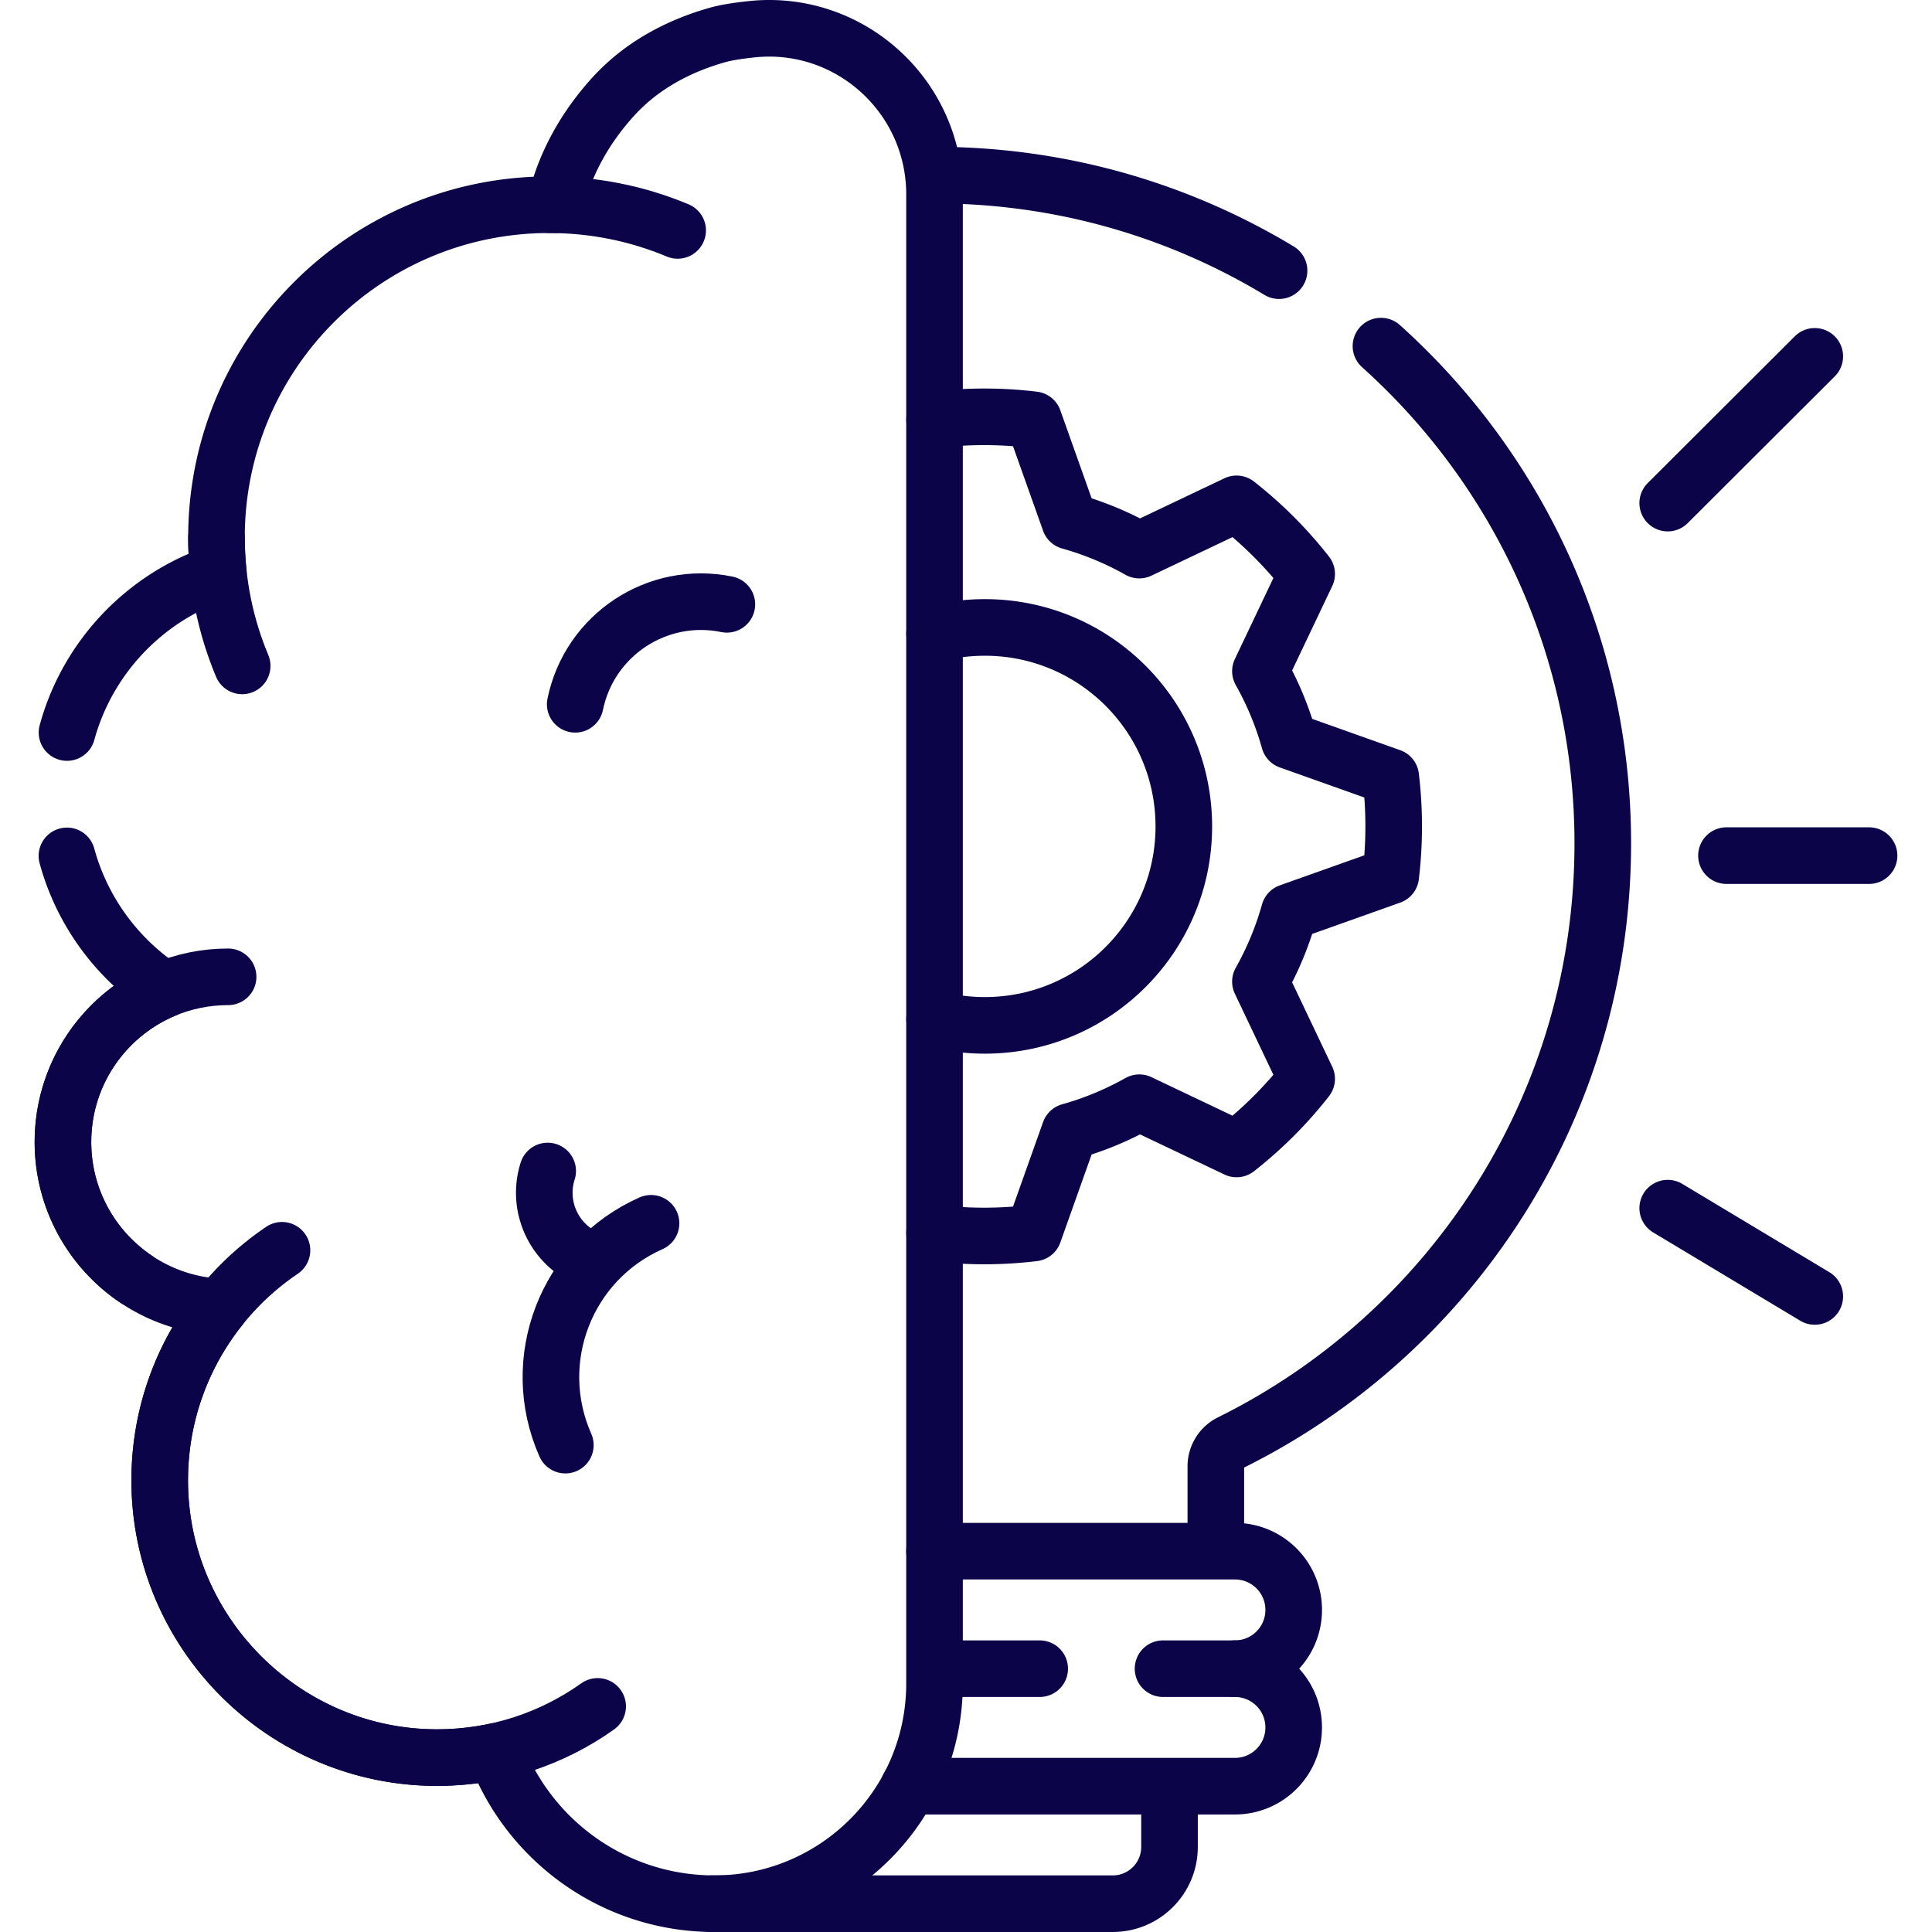
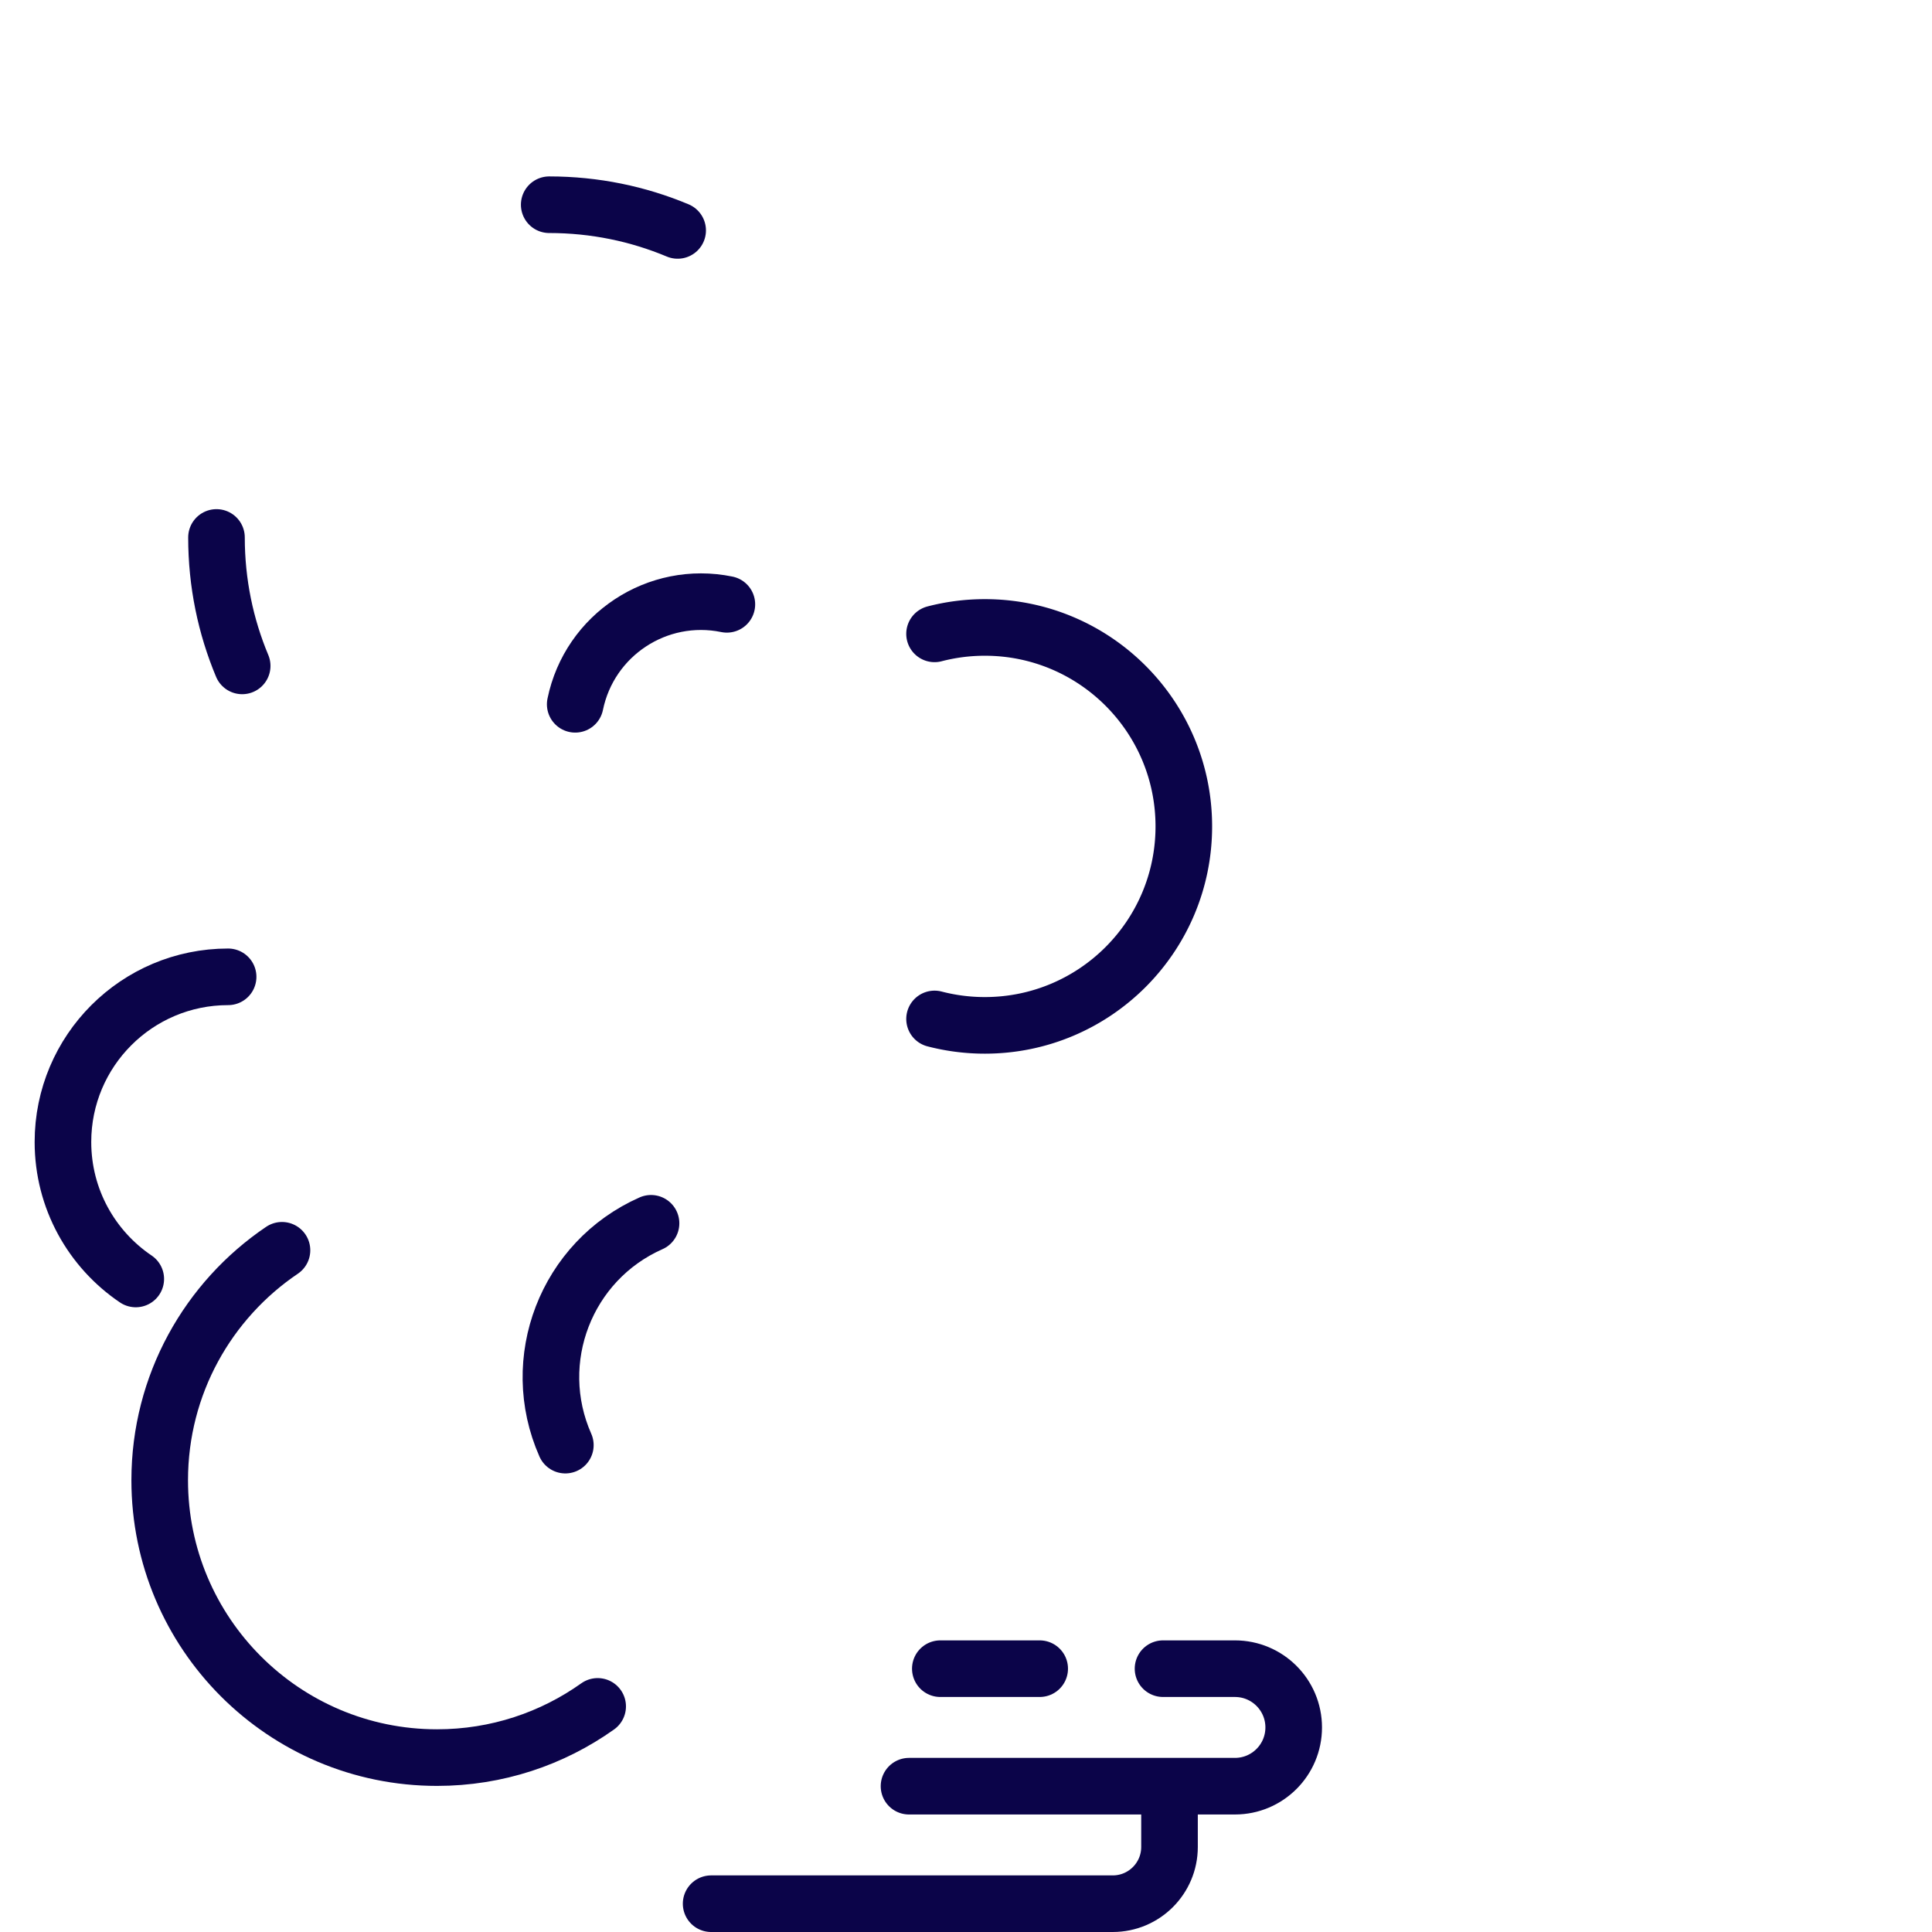
<svg xmlns="http://www.w3.org/2000/svg" width="512" height="512" x="0" y="0" viewBox="0 0 511.996 511.996" style="enable-background:new 0 0 512 512" xml:space="preserve">
  <g>
    <path d="M308.212 442.214h19.059c8.599 0 15.57 6.971 15.57 15.57v0c0 8.599-6.971 15.57-15.57 15.57h-86.374M249.193 442.214h26.333M309.93 473.355v16.103c0 8.305-6.733 15.038-15.038 15.038H188.455" style="stroke-width:15;stroke-linecap:round;stroke-linejoin:round;stroke-miterlimit:10;" fill="none" stroke="#0b0449" stroke-width="15" stroke-linecap="round" stroke-linejoin="round" stroke-miterlimit="10" data-original="#000000" />
-     <path d="M17.758 194.124c5.455-19.933 20.623-35.852 40.101-42.353a89.246 89.246 0 0 1-.489-9.341c0-48.699 39.478-88.177 88.177-88.177.525 0 1.049.005 1.571.014 2.52-10.966 8.116-20.669 15.44-28.704 8.102-8.888 18.416-13.711 27.65-16.315 2.172-.613 5.276-1.103 8.929-1.494 25.934-2.777 48.519 17.654 48.519 43.737V446.16c0 32.219-26.119 58.337-58.337 58.337h0c-26.607 0-49.292-16.785-58.046-40.344a73.824 73.824 0 0 1-16.447 1.621c-39.255-.52-71.501-32.368-72.48-71.615-.451-18.098 5.642-34.761 16.08-47.792-23.234-1.06-41.745-20.231-41.745-43.726 0-18.168 11.068-33.75 26.829-40.372-12.441-8.179-21.758-20.723-25.771-35.453" style="stroke-width:15;stroke-linecap:round;stroke-linejoin:round;stroke-miterlimit:10;" fill="none" stroke="#0b0449" stroke-width="15" stroke-linecap="round" stroke-linejoin="round" stroke-miterlimit="10" data-original="#000000" />
    <path d="M158.386 452.207c-12.011 8.546-26.701 13.572-42.565 13.572-40.592 0-73.498-32.906-73.498-73.498 0-25.37 12.854-47.738 32.405-60.946M35.98 338.937c-11.644-7.866-19.299-21.188-19.299-36.297 0-24.175 19.598-43.773 43.773-43.773M145.546 54.252c12.065 0 23.565 2.423 34.038 6.81M64.18 176.468c-4.387-10.473-6.81-21.973-6.81-34.039M152.436 186.643c3.782-18.414 21.776-30.275 40.189-26.492M149.822 382.97c-9.962-22.504.204-48.823 22.708-58.786" style="stroke-width:15;stroke-linecap:round;stroke-linejoin:round;stroke-miterlimit:10;" fill="none" stroke="#0b0449" stroke-width="15" stroke-linecap="round" stroke-linejoin="round" stroke-miterlimit="10" data-original="#000000" />
-     <path d="M157.513 334.233c-10.017-3.184-15.557-13.886-12.373-23.903M338.959 71.727c-26.663-16.075-57.907-25.323-91.311-25.323M322.208 411.073v-22.469a6.983 6.983 0 0 1 3.871-6.266c58.467-28.926 98.672-89.184 98.672-158.832 0-52.331-22.697-99.36-58.784-131.782M247.648 411.073h79.623c8.599 0 15.57 6.971 15.57 15.57v0c0 8.599-6.971 15.57-15.57 15.57M457.53 226.746h37.785M441.96 133.323l38.968-38.885M480.928 343.566l-38.968-23.397" style="stroke-width:15;stroke-linecap:round;stroke-linejoin:round;stroke-miterlimit:10;" fill="none" stroke="#0b0449" stroke-width="15" stroke-linecap="round" stroke-linejoin="round" stroke-miterlimit="10" data-original="#000000" />
-     <path d="M247.665 326.758c4.305.519 8.687.786 13.132.786s8.827-.267 13.132-.786l9.561-26.886a83.509 83.509 0 0 0 18.437-7.643L327.7 304.48a109.228 109.228 0 0 0 18.575-18.575l-12.251-25.772a83.461 83.461 0 0 0 7.643-18.437l26.886-9.561c.519-4.305.786-8.687.786-13.132s-.267-8.827-.786-13.132l-26.886-9.561a83.509 83.509 0 0 0-7.643-18.437l12.251-25.772a109.192 109.192 0 0 0-18.575-18.575l-25.773 12.251a83.509 83.509 0 0 0-18.437-7.643l-9.561-26.886a109.678 109.678 0 0 0-13.132-.786c-4.445 0-8.827.267-13.132.786" style="stroke-width:15;stroke-linecap:round;stroke-linejoin:round;stroke-miterlimit:10;" fill="none" stroke="#0b0449" stroke-width="15" stroke-linecap="round" stroke-linejoin="round" stroke-miterlimit="10" data-original="#000000" />
    <path d="M247.665 270.03a52.825 52.825 0 0 0 13.33 1.7c29.12 0 52.727-23.607 52.727-52.727 0-29.12-23.607-52.727-52.727-52.727-4.605 0-9.072.59-13.33 1.7" style="stroke-width:15;stroke-linecap:round;stroke-linejoin:round;stroke-miterlimit:10;" fill="none" stroke="#0b0449" stroke-width="15" stroke-linecap="round" stroke-linejoin="round" stroke-miterlimit="10" data-original="#000000" />
  </g>
</svg>